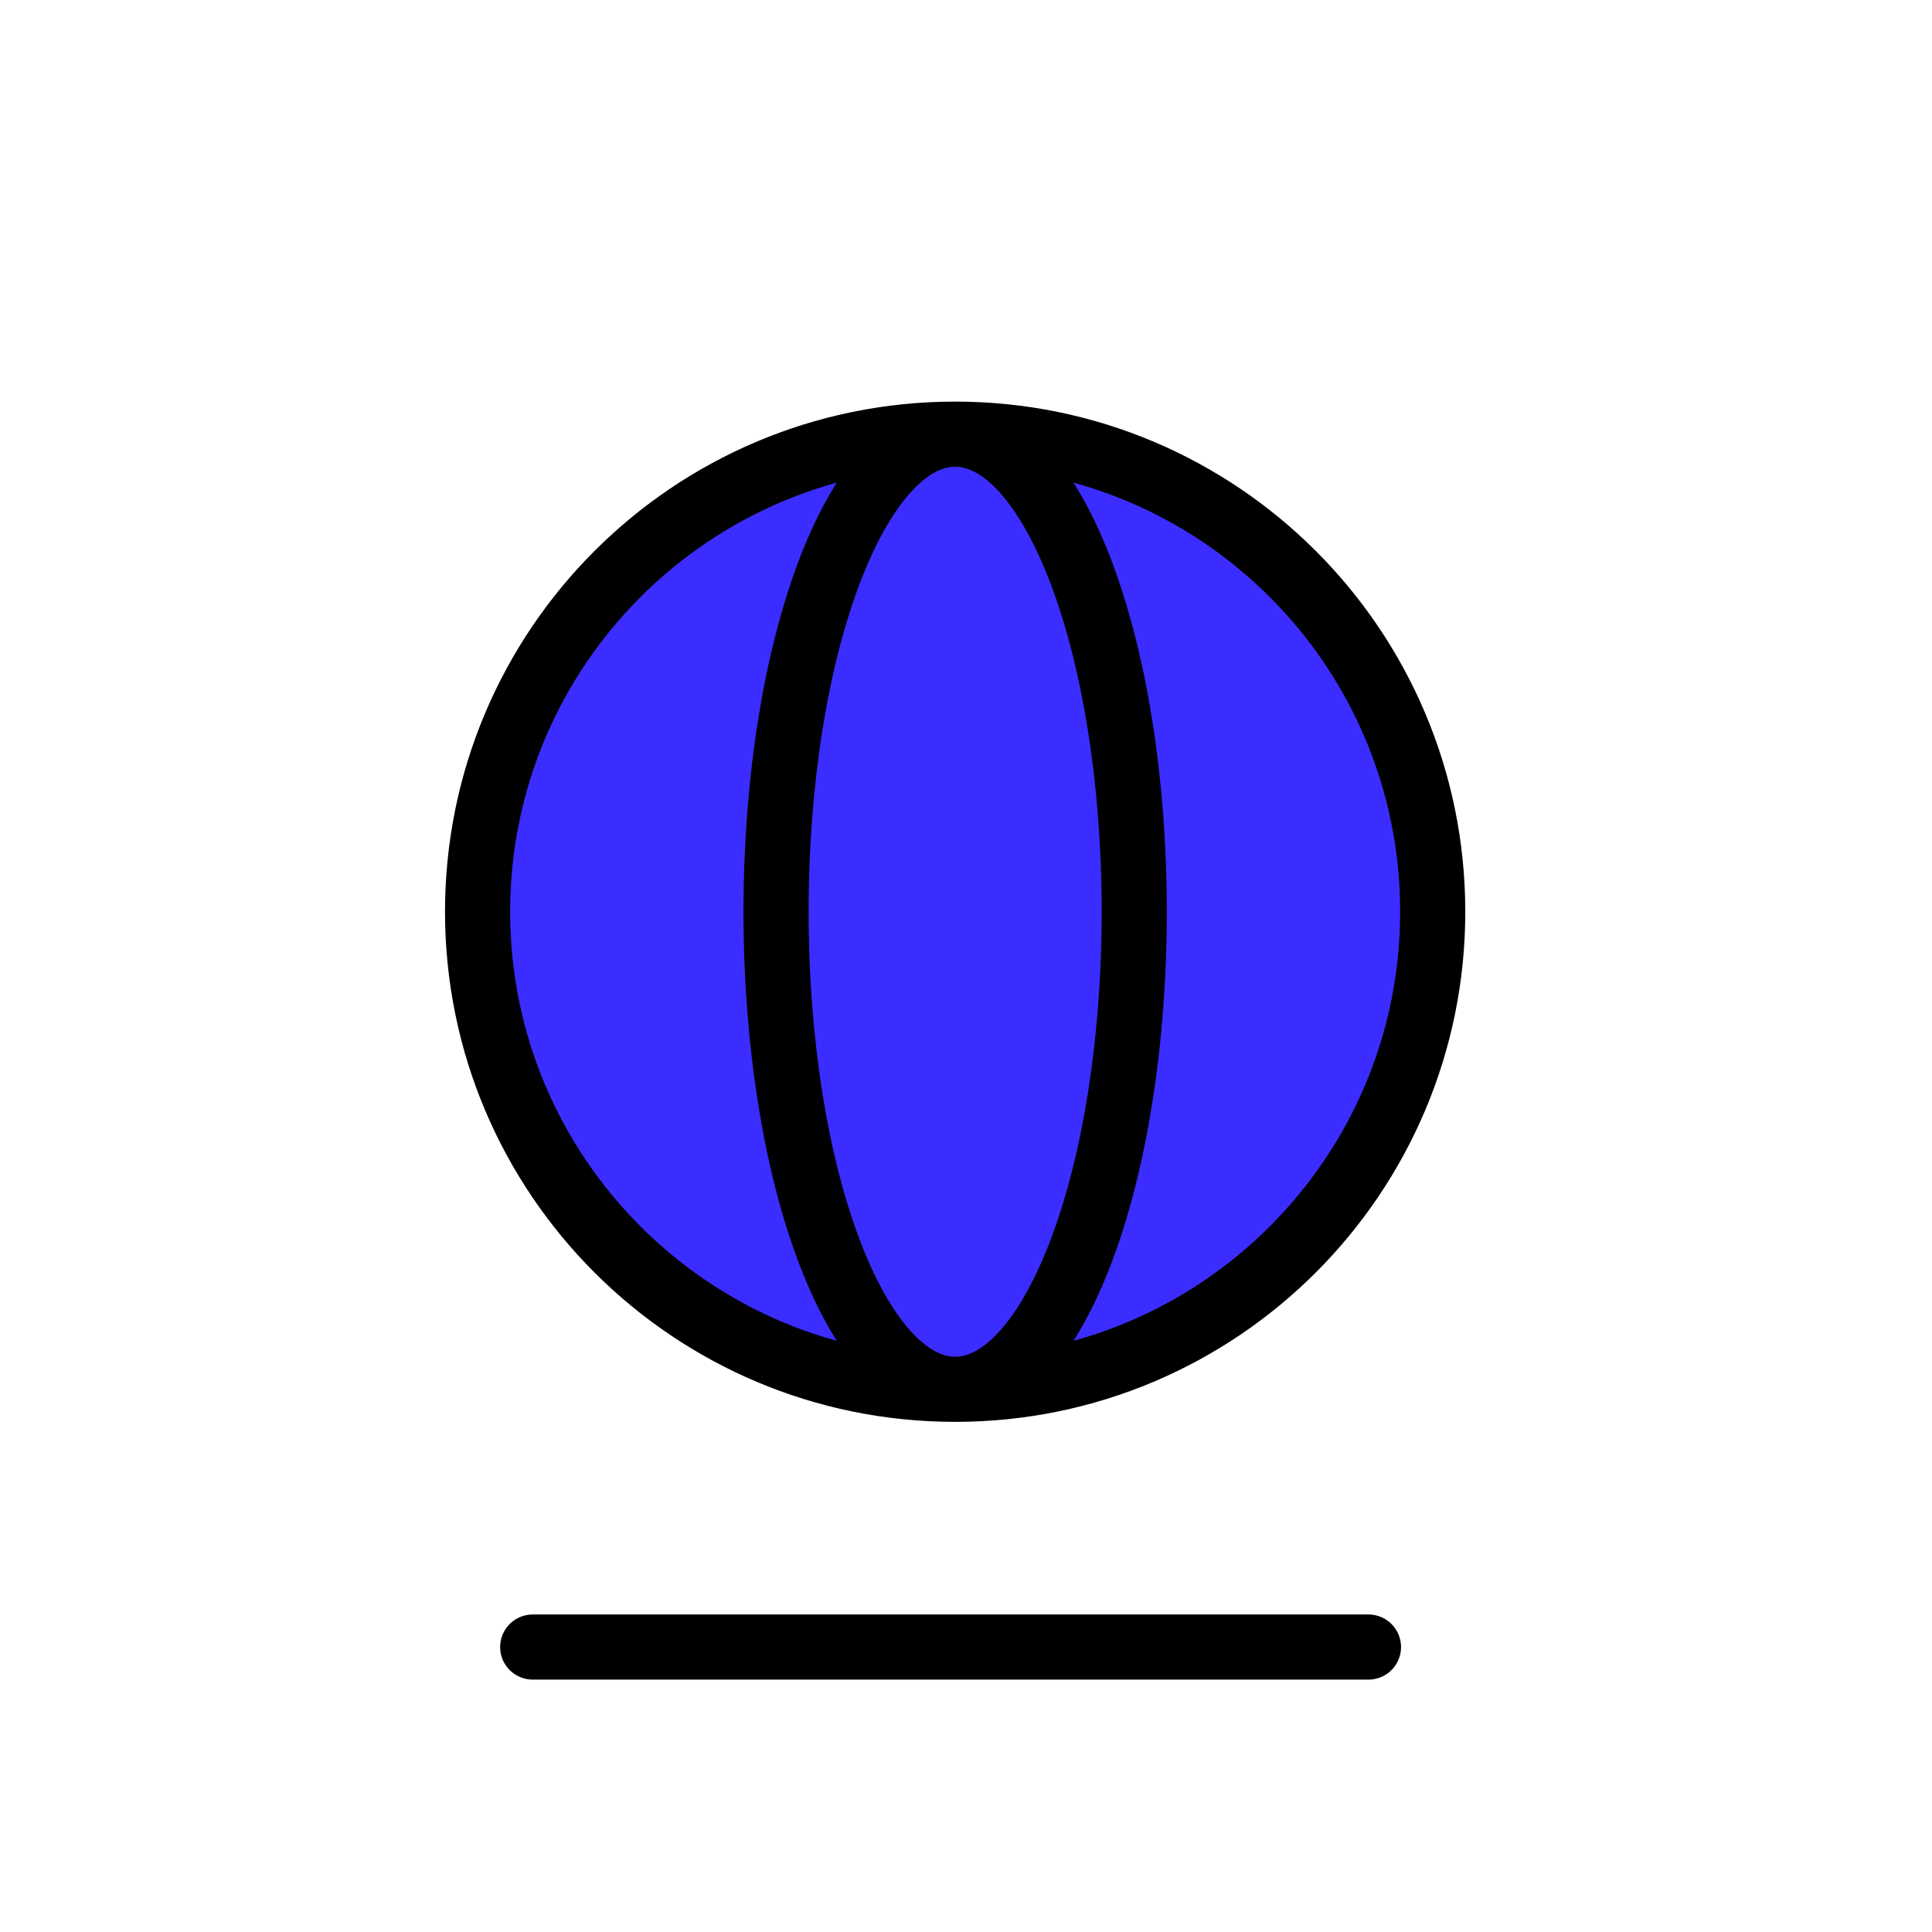
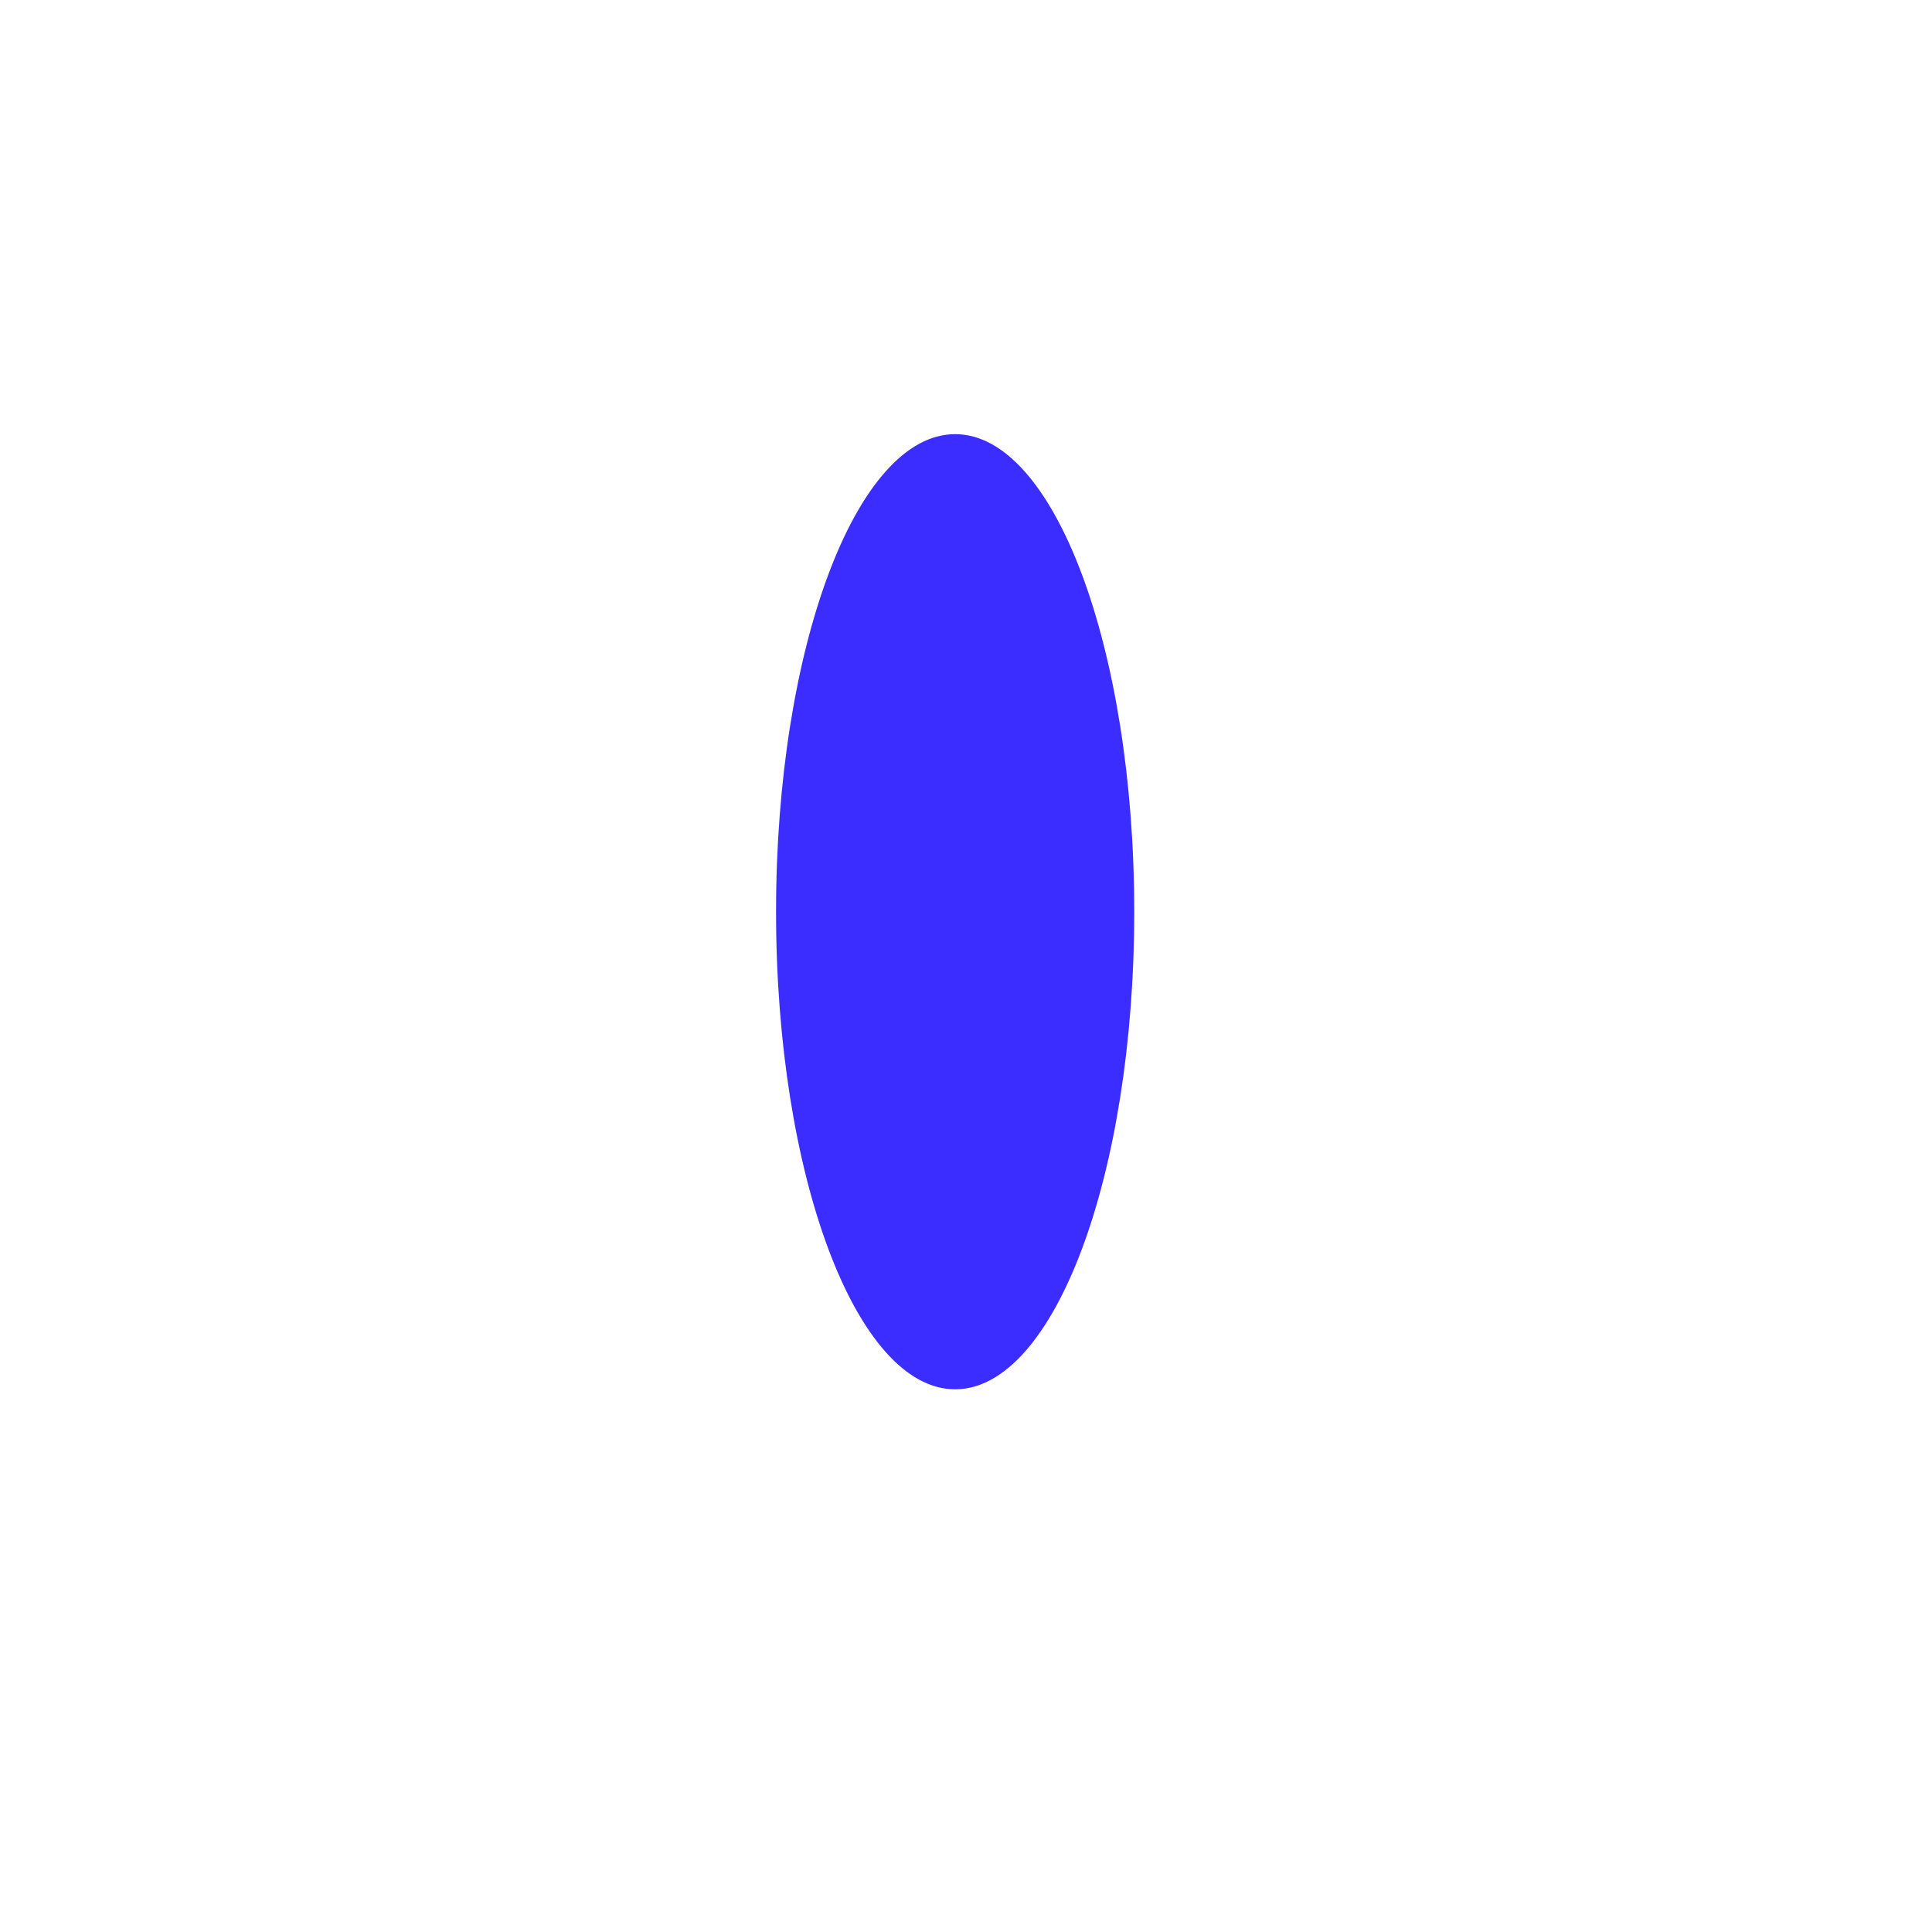
<svg xmlns="http://www.w3.org/2000/svg" width="89" height="89" viewBox="0 0 89 89" fill="none">
  <g filter="url(#filter0_d_85_120)">
-     <path d="M44 16C56.15 16 66 25.85 66 38C66 50.15 56.15 60 44 60C31.85 60 22 50.15 22 38C22 25.85 31.85 16 44 16Z" fill="#3B2DFF" />
    <path d="M52.25 38C52.25 50.15 48.556 60 44 60C39.444 60 35.75 50.15 35.75 38C35.75 25.85 39.444 16 44 16C48.556 16 52.25 25.85 52.25 38Z" fill="#3B2DFF" />
-     <path d="M44 16C56.15 16 66 25.85 66 38C66 50.15 56.15 60 44 60M44 16C31.85 16 22 25.85 22 38C22 50.15 31.85 60 44 60M44 16C39.444 16 35.75 25.85 35.75 38C35.75 50.15 39.444 60 44 60M44 16C48.556 16 52.25 25.85 52.25 38C52.25 50.15 48.556 60 44 60" stroke="black" stroke-width="3" />
-     <path d="M24.54 71.873L63.04 71.873" stroke="black" stroke-width="3" stroke-linecap="round" />
  </g>
  <defs>
    <filter id="filter0_d_85_120" x="16.5" y="14.5" width="55" height="66.873" filterUnits="userSpaceOnUse" color-interpolation-filters="sRGB">
      <feFlood flood-opacity="0" result="BackgroundImageFix" />
      <feColorMatrix in="SourceAlpha" type="matrix" values="0 0 0 0 0 0 0 0 0 0 0 0 0 0 0 0 0 0 127 0" result="hardAlpha" />
      <feOffset dy="4" />
      <feGaussianBlur stdDeviation="2" />
      <feComposite in2="hardAlpha" operator="out" />
      <feColorMatrix type="matrix" values="0 0 0 0 0 0 0 0 0 0 0 0 0 0 0 0 0 0 0.25 0" />
      <feBlend mode="normal" in2="BackgroundImageFix" result="effect1_dropShadow_85_120" />
      <feBlend mode="normal" in="SourceGraphic" in2="effect1_dropShadow_85_120" result="shape" />
    </filter>
  </defs>
</svg>